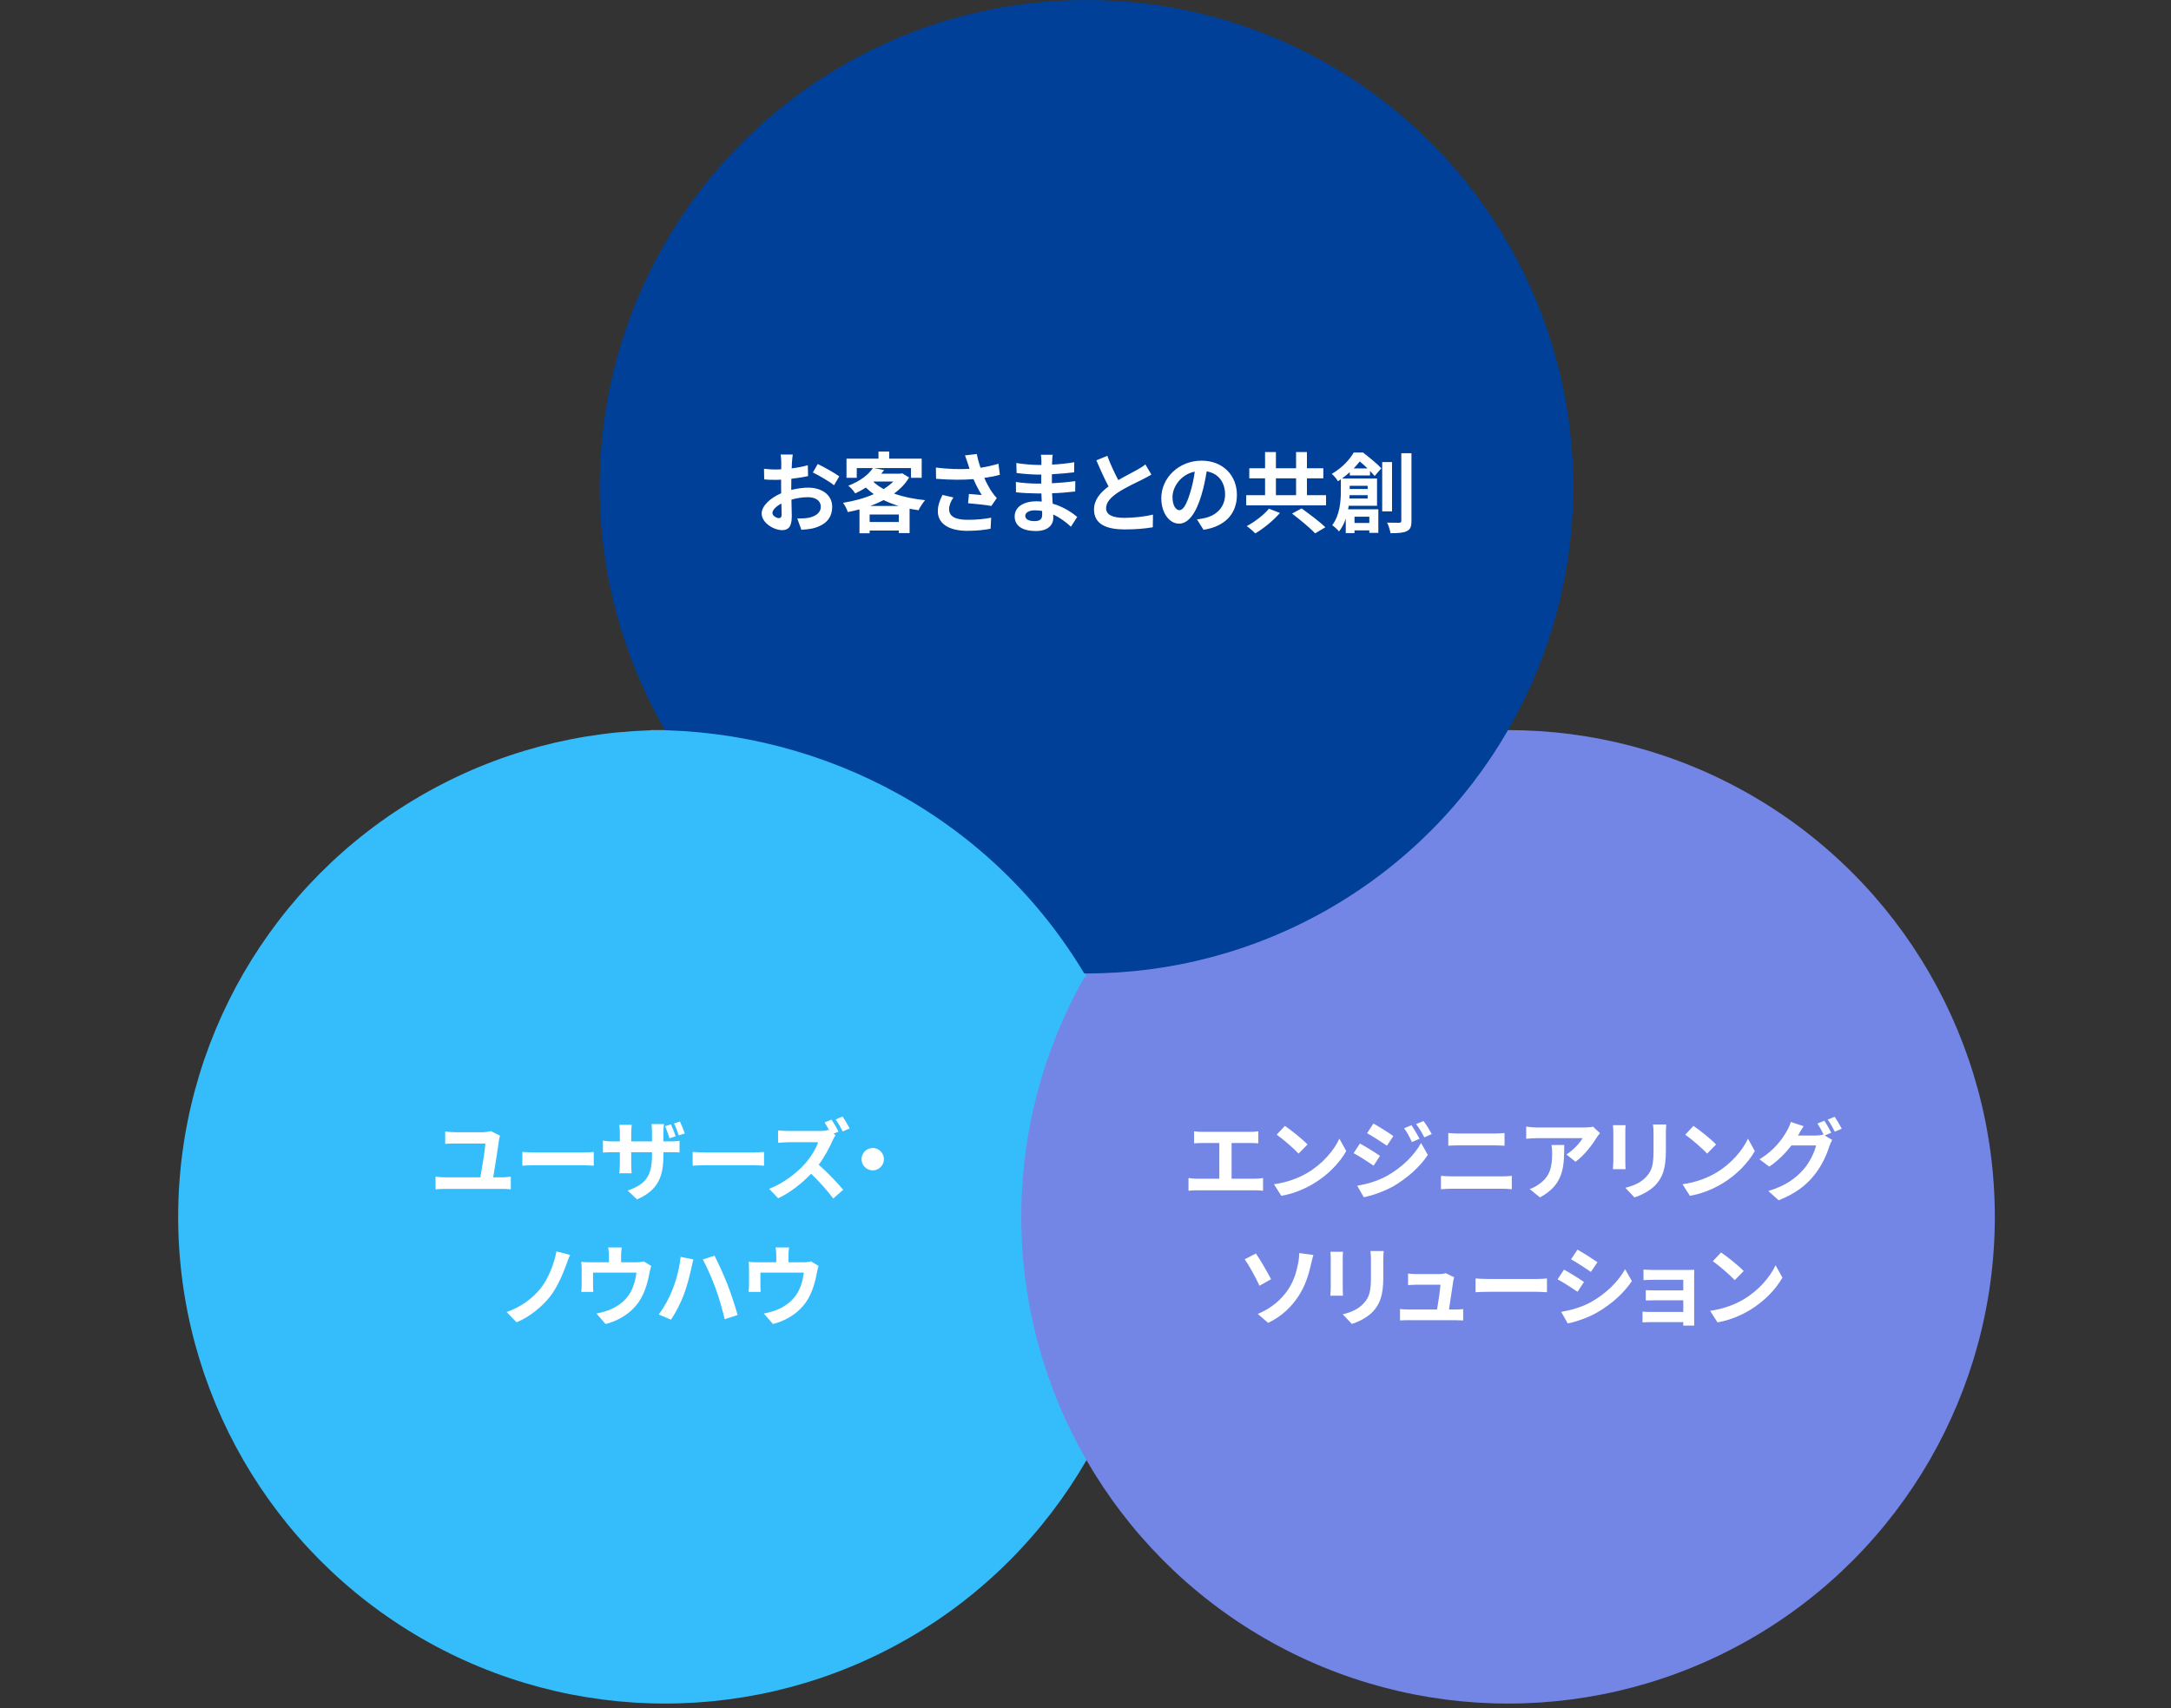
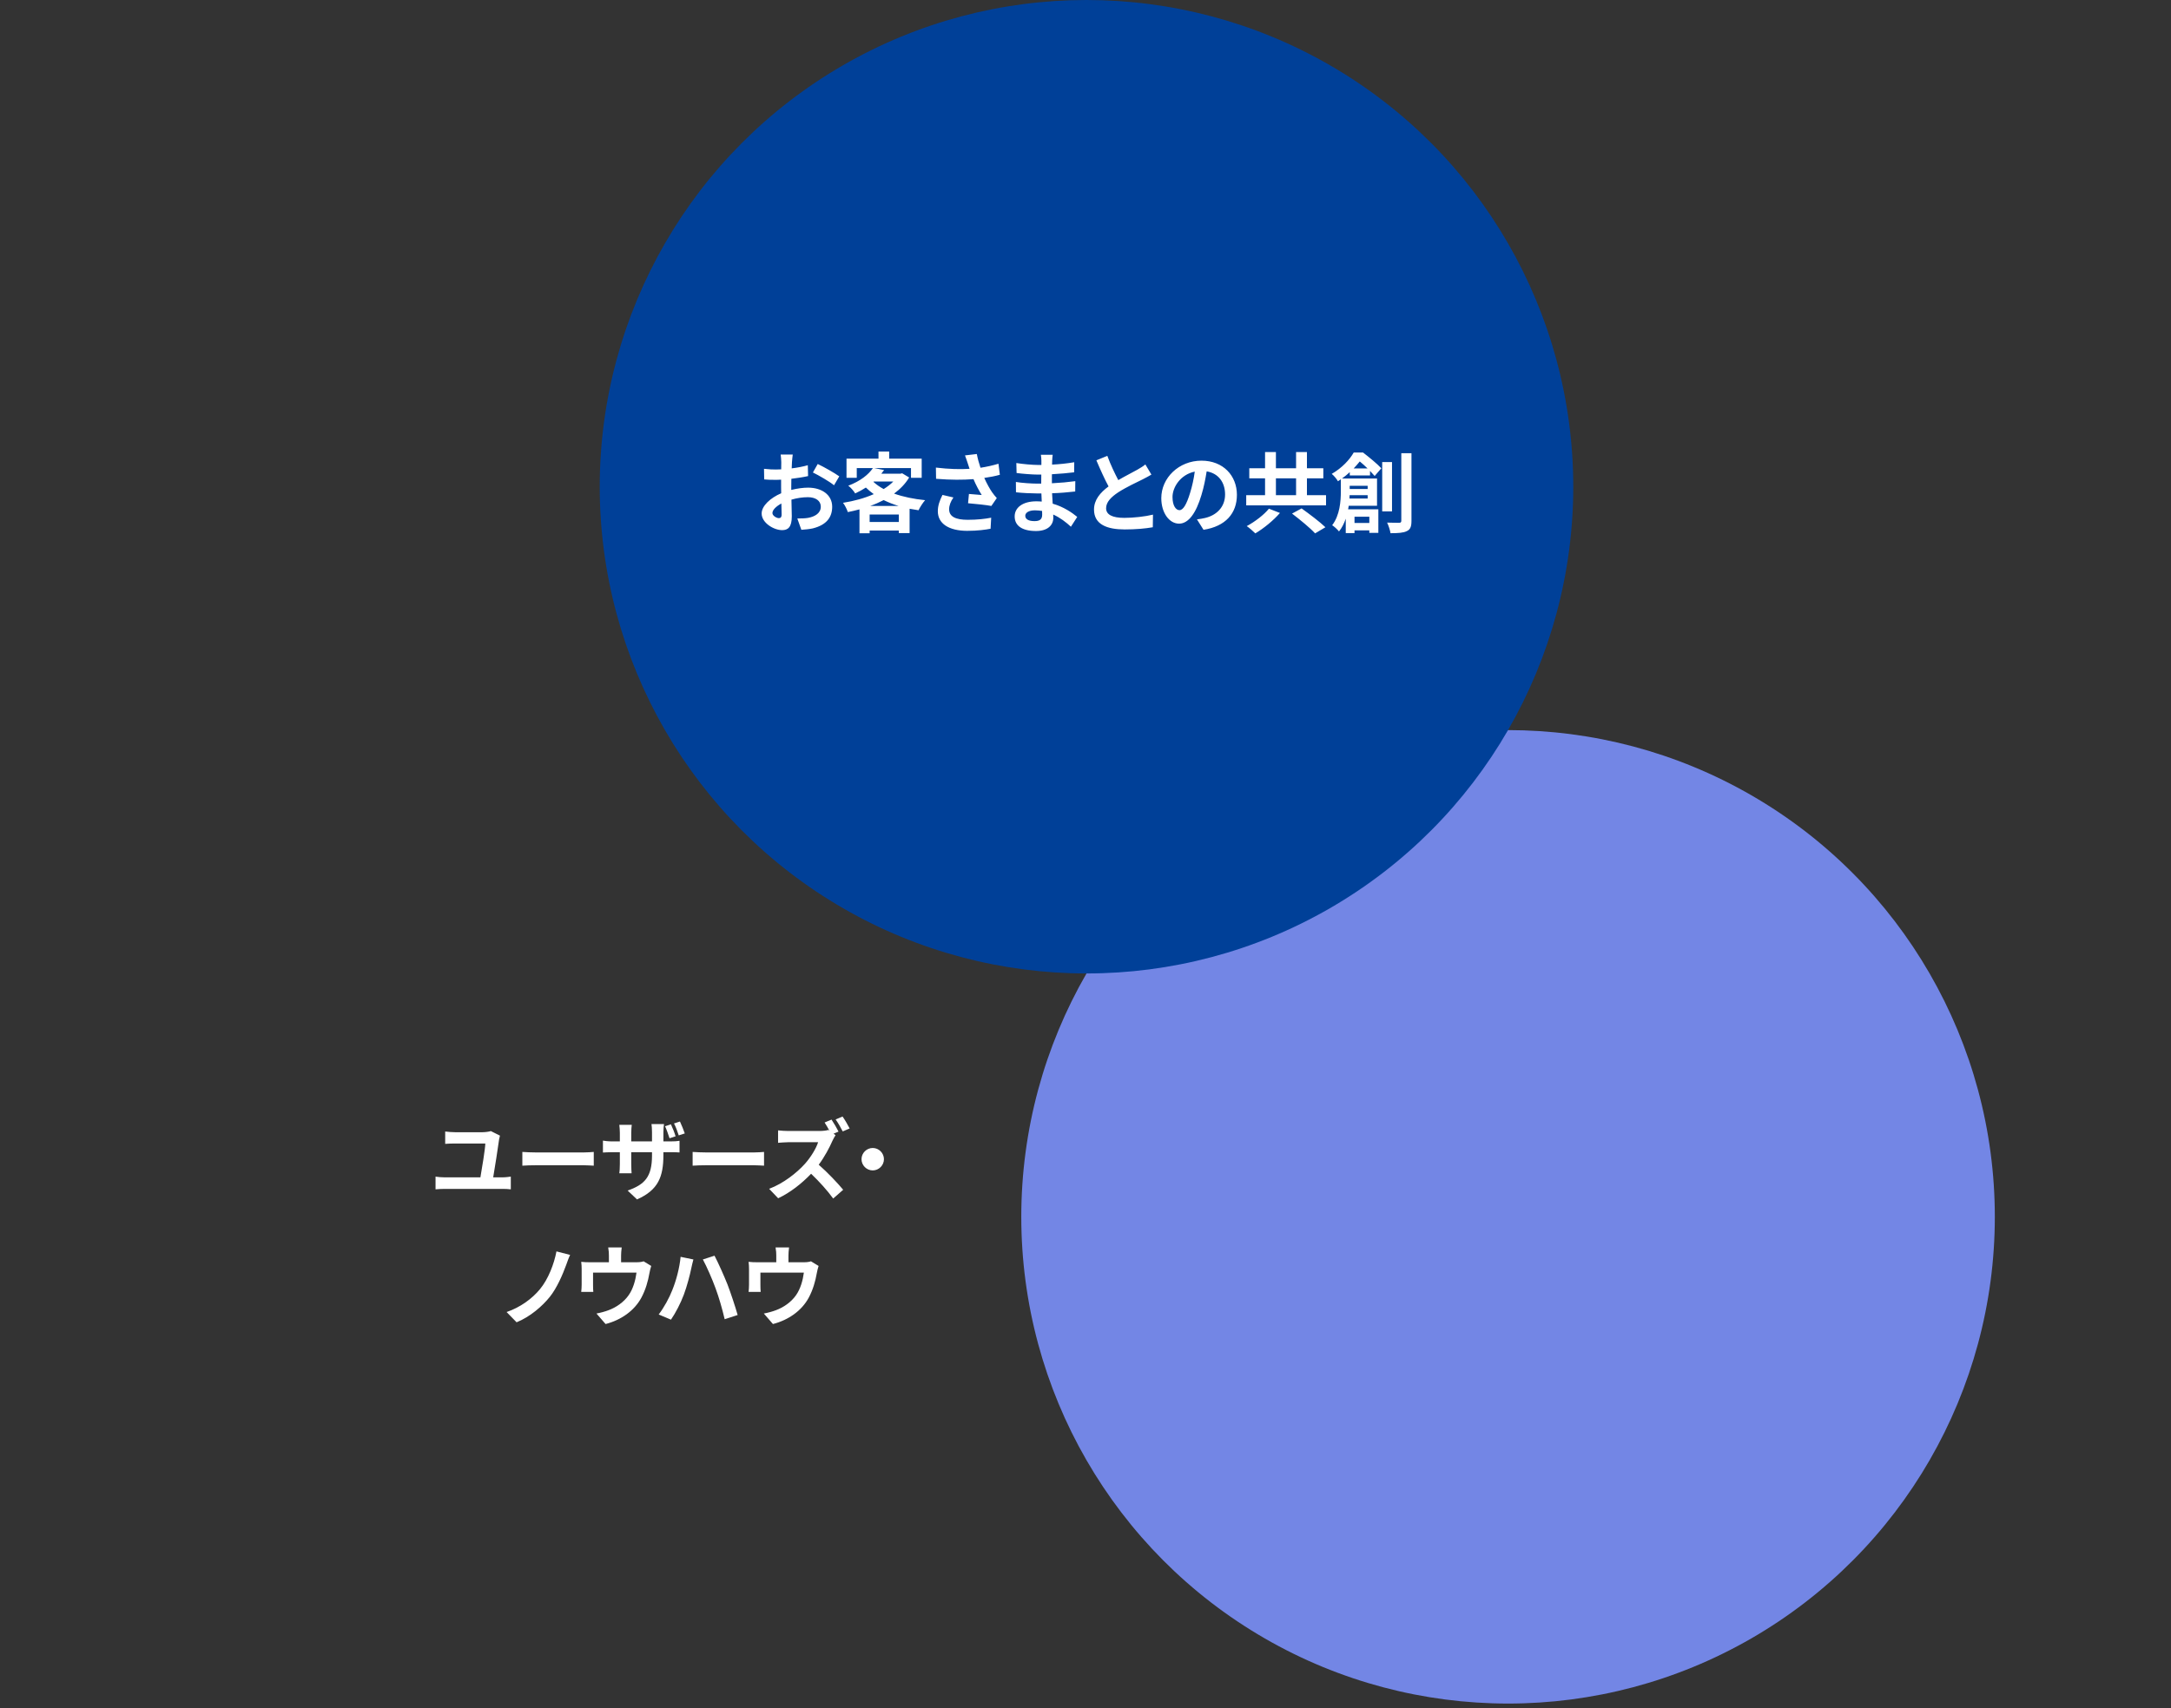
<svg xmlns="http://www.w3.org/2000/svg" xmlns:ns1="http://sodipodi.sourceforge.net/DTD/sodipodi-0.dtd" xmlns:ns2="http://www.inkscape.org/namespaces/inkscape" width="446" height="351" viewBox="0 0 446 351" fill="none" version="1.1" id="svg48" ns1:docname="about_3keywords.svg" ns2:version="1.2.2 (732a01da63, 2022-12-09)">
  <rect x="0" y="0" width="446" height="351" fill="#333333" stroke="none" />
  <ns1:namedview id="namedview50" pagecolor="#ffffff" bordercolor="#000000" borderopacity="0.25" ns2:showpageshadow="2" ns2:pageopacity="0.0" ns2:pagecheckerboard="0" ns2:deskcolor="#d1d1d1" showgrid="false" ns2:zoom="1.4142136" ns2:cx="329.15821" ns2:cy="284.25692" ns2:window-width="1920" ns2:window-height="1027" ns2:window-x="-8" ns2:window-y="-8" ns2:window-maximized="1" ns2:current-layer="svg48" />
-   <circle cx="136.603" cy="249.999" r="100" transform="rotate(-120 136.603 249.999)" fill="#35BDFB" id="circle27" />
  <circle cx="309.808" cy="250.001" r="100" transform="rotate(120 309.808 250.001)" fill="#7386E5" id="circle29" />
  <circle cx="223.205" cy="100" r="100" fill="url(#paint0_linear_2002_866)" id="circle31" />
-   <path fill-rule="evenodd" clip-rule="evenodd" d="m 133.707,149.984 c 35.68,0.022 70.375,18.235 89.497,50.794 0,0 0.001,0.001 0.001,0.001 0,0 -0.001,0 -0.001,0 -38.245,0 -71.637,-20.431 -89.497,-50.795 z" fill="#35bdfb" id="path33" style="stroke-width:1.024" />
  <path d="M162.86 93.384C162.806 93.708 162.734 94.482 162.698 94.95C162.68 95.346 162.662 95.778 162.644 96.228C163.832 96.084 165.02 95.85 165.956 95.58L166.01 97.812C164.984 98.046 163.742 98.226 162.572 98.37C162.554 98.91 162.554 99.468 162.554 99.99C162.554 100.206 162.554 100.422 162.554 100.656C163.778 100.35 165.02 100.188 166.01 100.188C168.782 100.188 170.96 101.628 170.96 104.112C170.96 106.236 169.844 107.838 166.982 108.558C166.154 108.738 165.362 108.792 164.624 108.846L163.796 106.524C164.606 106.524 165.38 106.506 166.01 106.398C167.468 106.128 168.62 105.408 168.62 104.094C168.62 102.87 167.54 102.15 165.974 102.15C164.858 102.15 163.688 102.33 162.59 102.654C162.626 104.076 162.662 105.48 162.662 106.092C162.662 108.324 161.87 108.918 160.682 108.918C158.936 108.918 156.47 107.406 156.47 105.498C156.47 103.932 158.27 102.294 160.484 101.34C160.466 100.908 160.466 100.476 160.466 100.062C160.466 99.558 160.466 99.054 160.466 98.55C160.124 98.568 159.8 98.586 159.512 98.586C158.306 98.586 157.604 98.568 156.992 98.496L156.956 96.318C158.018 96.444 158.792 96.462 159.44 96.462C159.764 96.462 160.124 96.444 160.484 96.426C160.502 95.796 160.502 95.274 160.502 94.968C160.502 94.59 160.43 93.708 160.376 93.384H162.86ZM167.99 95.328C169.376 95.994 171.464 97.182 172.418 97.866L171.338 99.702C170.474 98.964 168.116 97.614 167 97.074L167.99 95.328ZM158.684 105.408C158.684 105.966 159.53 106.452 159.998 106.452C160.322 106.452 160.574 106.308 160.574 105.696C160.574 105.246 160.556 104.418 160.52 103.446C159.422 104.04 158.684 104.778 158.684 105.408ZM178.763 103.95H184.613C183.515 103.626 182.489 103.212 181.535 102.744C180.671 103.194 179.735 103.608 178.763 103.95ZM178.655 107.244H184.649V105.714H178.655V107.244ZM179.519 98.928L179.429 99C180.023 99.54 180.725 100.044 181.535 100.476C182.291 100.008 182.975 99.486 183.515 98.928H179.519ZM185.333 97.236L186.773 98.1C185.999 99.396 184.937 100.476 183.677 101.412C185.549 102.078 187.727 102.528 190.049 102.762C189.599 103.266 188.987 104.22 188.699 104.832C188.069 104.742 187.457 104.634 186.863 104.526V109.53H184.649V109.008H178.655V109.566H176.567V104.652C175.775 104.868 174.983 105.048 174.173 105.21C173.993 104.634 173.543 103.752 173.183 103.302C175.379 102.96 177.593 102.366 179.501 101.52C178.925 101.106 178.385 100.656 177.881 100.17C177.215 100.602 176.495 100.998 175.685 101.376C175.397 100.872 174.731 100.116 174.263 99.792C176.765 98.838 178.421 97.506 179.321 96.174H176.009V98.172H173.903V94.23H180.473V92.772H182.669V94.23H189.347V98.172H187.151V96.174H179.627L181.625 96.57C181.445 96.822 181.247 97.074 181.049 97.326H184.973L185.333 97.236ZM198.819 95.22C198.675 94.806 198.477 94.158 198.243 93.564L200.673 93.276C200.853 94.23 201.123 95.202 201.429 96.102C202.725 95.904 203.985 95.616 205.119 95.274L205.407 97.542C204.489 97.812 203.337 98.028 202.203 98.19C202.725 99.36 203.355 100.476 203.805 101.124C204.111 101.574 204.453 101.97 204.777 102.33L203.661 103.95C202.653 103.752 200.385 103.518 198.873 103.392L199.053 101.484C199.935 101.556 201.123 101.664 201.681 101.7C201.141 100.836 200.493 99.648 199.989 98.442C197.847 98.604 195.381 98.622 192.303 98.37L192.267 96.066C194.967 96.39 197.271 96.444 199.179 96.318C199.035 95.904 198.927 95.526 198.819 95.22ZM195.867 102.204C195.291 103.05 194.985 103.842 194.985 104.634C194.985 106.146 196.335 106.794 198.801 106.794C200.763 106.794 202.347 106.614 203.625 106.362L203.499 108.63C202.473 108.828 200.853 109.062 198.657 109.062C194.985 109.044 192.663 107.622 192.663 105.03C192.663 103.932 193.005 102.906 193.617 101.682L195.867 102.204ZM210.626 105.966C210.626 106.65 211.274 107.064 212.516 107.064C213.47 107.064 214.1 106.794 214.1 105.75C214.1 105.552 214.1 105.3 214.082 104.976C213.596 104.904 213.11 104.85 212.606 104.85C211.328 104.85 210.626 105.354 210.626 105.966ZM216.26 93.438C216.206 93.798 216.17 94.248 216.152 94.716C216.134 94.896 216.134 95.166 216.134 95.454C217.61 95.382 219.104 95.238 220.688 94.968L220.67 97.038C219.482 97.182 217.844 97.344 216.098 97.434C216.098 98.064 216.098 98.73 216.098 99.288C217.916 99.198 219.446 99.054 220.904 98.856L220.886 100.98C219.266 101.16 217.862 101.286 216.134 101.34C216.17 102.024 216.206 102.762 216.26 103.482C218.528 104.13 220.256 105.336 221.3 106.2L220.004 108.216C219.032 107.316 217.808 106.362 216.368 105.714C216.386 105.966 216.386 106.182 216.386 106.38C216.386 107.91 215.216 109.098 212.84 109.098C209.96 109.098 208.448 108 208.448 106.092C208.448 104.274 210.122 102.996 212.894 102.996C213.272 102.996 213.65 103.014 214.01 103.05C213.974 102.492 213.956 101.916 213.938 101.376C213.632 101.376 213.326 101.376 213.002 101.376C211.958 101.376 209.906 101.286 208.718 101.142L208.7 99.018C209.87 99.234 212.084 99.36 213.038 99.36C213.326 99.36 213.614 99.36 213.902 99.36C213.902 98.766 213.902 98.118 213.92 97.506C213.686 97.506 213.47 97.506 213.254 97.506C212.12 97.506 210.032 97.344 208.844 97.182L208.79 95.13C210.086 95.346 212.138 95.526 213.236 95.526C213.47 95.526 213.704 95.526 213.938 95.526C213.938 95.184 213.938 94.896 213.938 94.68C213.938 94.338 213.902 93.78 213.83 93.438H216.26ZM227.485 93.654C228.169 95.526 229.015 97.254 229.735 98.64C231.211 97.776 232.777 97.002 233.623 96.516C234.307 96.12 234.829 95.814 235.297 95.418L236.539 97.506C235.999 97.83 235.423 98.136 234.757 98.478C233.641 99.036 231.373 100.08 229.735 101.142C228.241 102.132 227.233 103.158 227.233 104.418C227.233 105.714 228.475 106.398 230.977 106.398C232.831 106.398 235.261 106.128 236.863 105.732L236.827 108.324C235.297 108.594 233.389 108.774 231.049 108.774C227.467 108.774 224.749 107.784 224.749 104.688C224.749 102.708 226.009 101.214 227.737 99.936C226.909 98.406 226.045 96.48 225.235 94.572L227.485 93.654ZM254.104 101.664C254.104 105.462 251.782 108.144 247.246 108.846L245.896 106.704C246.58 106.632 247.084 106.524 247.57 106.416C249.874 105.876 251.674 104.22 251.674 101.592C251.674 99.108 250.324 97.254 247.894 96.84C247.642 98.37 247.336 100.026 246.814 101.718C245.734 105.354 244.186 107.586 242.224 107.586C240.226 107.586 238.57 105.39 238.57 102.348C238.57 98.19 242.17 94.644 246.832 94.644C251.296 94.644 254.104 97.74 254.104 101.664ZM240.874 102.114C240.874 103.932 241.594 104.814 242.296 104.814C243.052 104.814 243.754 103.68 244.492 101.25C244.906 99.918 245.248 98.388 245.446 96.894C242.476 97.506 240.874 100.134 240.874 102.114ZM260.679 104.508L262.947 105.39C261.597 106.938 259.617 108.558 257.889 109.584C257.421 109.116 256.629 108.432 256.125 108.09C257.817 107.19 259.725 105.714 260.679 104.508ZM265.431 105.516L267.393 104.454C268.923 105.552 271.155 107.226 272.289 108.324L270.165 109.584C269.175 108.486 267.033 106.74 265.431 105.516ZM262.119 98.28V101.736H266.259V98.28H262.119ZM268.491 101.736H272.415V103.824H256.017V101.736H259.887V98.28H256.647V96.21H259.887V92.88H262.119V96.21H266.259V92.88H268.491V96.21H271.857V98.28H268.491V101.736ZM278.085 96.246H280.947C280.425 95.742 279.867 95.22 279.345 94.806C278.967 95.274 278.553 95.76 278.085 96.246ZM280.965 99.81H277.275V100.458H280.965V99.81ZM277.221 102.42H280.965V101.736H277.257C277.257 101.952 277.239 102.186 277.221 102.42ZM281.307 106.164H278.265V107.442H281.307V106.164ZM281.451 97.686H277.293V97.002C276.807 97.452 276.285 97.884 275.691 98.316H282.891V103.914H277.077C277.041 104.148 277.005 104.4 276.951 104.634H283.161V109.476H281.307V108.972H278.265V109.53H276.465V106.56C276.141 107.514 275.691 108.432 275.079 109.188C274.809 108.828 274.053 108.126 273.675 107.91C275.259 105.84 275.457 102.96 275.457 100.926V98.478C275.259 98.604 275.061 98.748 274.863 98.874C274.611 98.406 273.999 97.686 273.585 97.362C275.727 96.12 277.257 94.446 278.103 92.97H280.011C281.271 93.942 282.909 95.274 283.773 96.21L282.405 97.794C282.153 97.506 281.829 97.146 281.451 96.75V97.686ZM285.969 94.932V105.066H283.953V94.932H285.969ZM287.877 93.114H289.965V107.01C289.965 108.198 289.731 108.792 289.011 109.116C288.327 109.476 287.211 109.548 285.663 109.548C285.573 108.954 285.267 107.982 284.961 107.37C286.041 107.406 287.085 107.406 287.427 107.406C287.751 107.406 287.877 107.298 287.877 106.992V93.114Z" fill="white" id="path35" />
  <path d="M102.707 233.318C102.635 233.57 102.545 233.984 102.527 234.128C102.311 235.766 101.663 239.87 101.321 241.886H103.265C103.895 241.886 104.471 241.796 104.939 241.742V244.352C104.435 244.28 103.679 244.262 103.265 244.262H91.259C90.719 244.262 90.089 244.298 89.477 244.352V241.742C90.053 241.832 90.701 241.886 91.259 241.886H98.693C99.035 239.924 99.665 236.108 99.701 234.938H93.491C92.771 234.938 92.105 234.956 91.457 235.01V232.472C92.033 232.544 92.861 232.616 93.473 232.616H99.161C99.629 232.616 100.529 232.508 100.835 232.382L102.707 233.318ZM107.31 236.666C107.958 236.72 109.272 236.774 110.208 236.774H119.874C120.72 236.774 121.512 236.702 121.98 236.666V239.492C121.548 239.474 120.63 239.402 119.874 239.402H110.208C109.182 239.402 107.976 239.438 107.31 239.492V236.666ZM137.833 230.996C138.175 231.716 138.589 232.76 138.787 233.462L137.545 233.858C137.293 233.102 136.969 232.112 136.627 231.392L137.833 230.996ZM139.687 230.42C140.029 231.14 140.443 232.184 140.677 232.868L139.435 233.264C139.183 232.49 138.841 231.518 138.463 230.816L139.687 230.42ZM136.285 237.314C136.285 241.778 135.223 244.496 130.867 246.422L128.941 244.604C132.415 243.38 133.945 241.832 133.945 237.404V236.72H129.679V239.168C129.679 239.978 129.733 240.698 129.751 241.058H127.231C127.285 240.698 127.339 239.978 127.339 239.168V236.72H125.809C124.909 236.72 124.261 236.774 123.865 236.792V234.344C124.189 234.398 124.909 234.506 125.809 234.506H127.339V232.724C127.339 232.202 127.285 231.662 127.231 231.104H129.787C129.751 231.446 129.679 232.022 129.679 232.742V234.506H133.945V232.616C133.945 231.896 133.891 231.302 133.837 230.942H136.411C136.357 231.32 136.285 231.896 136.285 232.616V234.506H137.617C138.571 234.506 139.111 234.47 139.597 234.38V236.774C139.201 236.738 138.571 236.72 137.635 236.72H136.285V237.314ZM142.291 236.666C142.939 236.72 144.253 236.774 145.189 236.774H154.855C155.701 236.774 156.493 236.702 156.961 236.666V239.492C156.529 239.474 155.611 239.402 154.855 239.402H145.189C144.163 239.402 142.957 239.438 142.291 239.492V236.666ZM170.824 230.024C171.292 230.708 171.958 231.86 172.264 232.49L171.238 232.922L171.652 233.228C171.508 233.444 171.184 233.984 171.022 234.362C170.41 235.766 169.402 237.674 168.196 239.294C169.978 240.842 172.156 243.146 173.218 244.442L171.166 246.242C169.996 244.622 168.322 242.768 166.63 241.148C164.722 243.146 162.328 245.036 159.862 246.188L158.008 244.244C160.906 243.164 163.696 240.968 165.388 239.078C166.576 237.728 167.674 235.946 168.07 234.668H161.968C161.212 234.668 160.222 234.776 159.844 234.794V232.238C160.33 232.31 161.428 232.364 161.968 232.364H168.322C169.096 232.364 169.816 232.274 170.176 232.148L170.392 232.31C170.086 231.734 169.726 231.104 169.402 230.618L170.824 230.024ZM173.092 229.394C173.578 230.078 174.226 231.212 174.55 231.842L173.128 232.454C172.75 231.716 172.156 230.654 171.67 229.988L173.092 229.394ZM179.289 235.856C180.549 235.856 181.593 236.9 181.593 238.16C181.593 239.42 180.549 240.464 179.289 240.464C178.029 240.464 176.985 239.42 176.985 238.16C176.985 236.9 178.029 235.856 179.289 235.856ZM117.124 257.824C116.8 258.472 116.548 259.264 116.332 259.84C115.576 261.91 114.406 264.628 112.948 266.446C111.418 268.354 108.898 270.55 106.126 271.666L104.074 269.56C106.882 268.606 109.312 266.824 110.914 264.88C112.642 262.792 113.83 259.678 114.316 257.104L117.124 257.824ZM127.719 256.294C127.629 257.068 127.593 257.446 127.593 257.95V259.336H130.725C131.481 259.336 131.913 259.246 132.219 259.138L133.785 260.092C133.641 260.488 133.497 261.172 133.425 261.532C133.119 263.26 132.633 264.988 131.751 266.626C130.311 269.29 127.611 271.198 124.407 272.026L122.535 269.866C123.345 269.722 124.335 269.452 125.073 269.164C126.567 268.606 128.151 267.544 129.159 266.086C130.077 264.772 130.545 263.062 130.761 261.46H121.833V264.088C121.833 264.502 121.851 265.06 121.887 265.42H119.403C119.457 264.97 119.493 264.394 119.493 263.908V260.794C119.493 260.398 119.475 259.678 119.403 259.246C120.015 259.318 120.555 259.336 121.239 259.336H125.091V257.95C125.091 257.446 125.073 257.068 124.947 256.294H127.719ZM138.111 265.06C138.921 263.062 139.605 260.506 139.821 258.22L142.449 258.76C142.305 259.282 142.089 260.164 142.017 260.56C141.765 261.838 141.117 264.304 140.487 265.978C139.839 267.724 138.777 269.776 137.841 271.126L135.321 270.064C136.437 268.588 137.499 266.644 138.111 265.06ZM147.003 264.682C146.319 262.792 145.149 260.146 144.393 258.76L146.787 257.986C147.525 259.39 148.767 262.162 149.451 263.89C150.081 265.528 151.035 268.39 151.539 270.172L148.875 271.036C148.371 268.912 147.723 266.626 147.003 264.682ZM162.102 256.294C162.012 257.068 161.976 257.446 161.976 257.95V259.336H165.108C165.864 259.336 166.296 259.246 166.602 259.138L168.168 260.092C168.024 260.488 167.88 261.172 167.808 261.532C167.502 263.26 167.016 264.988 166.134 266.626C164.694 269.29 161.994 271.198 158.79 272.026L156.918 269.866C157.728 269.722 158.718 269.452 159.456 269.164C160.95 268.606 162.534 267.544 163.542 266.086C164.46 264.772 164.928 263.062 165.144 261.46H156.216V264.088C156.216 264.502 156.234 265.06 156.27 265.42H153.786C153.84 264.97 153.876 264.394 153.876 263.908V260.794C153.876 260.398 153.858 259.678 153.786 259.246C154.398 259.318 154.938 259.336 155.622 259.336H159.474V257.95C159.474 257.446 159.456 257.068 159.33 256.294H162.102Z" fill="white" id="path37" />
-   <path d="M245.309 232.436C245.777 232.49 246.515 232.544 247.019 232.544H256.811C257.351 232.544 257.981 232.49 258.503 232.436V234.902C257.963 234.866 257.333 234.83 256.811 234.83H253.013V242.174H257.783C258.431 242.174 259.007 242.102 259.475 242.03V244.64C258.953 244.568 258.197 244.55 257.783 244.55H245.921C245.381 244.55 244.751 244.568 244.157 244.64V242.03C244.715 242.12 245.363 242.174 245.921 242.174H250.493V234.83H247.019C246.533 234.83 245.759 234.866 245.309 234.902V232.436ZM263.967 231.32C265.227 232.166 267.567 234.038 268.611 235.136L266.775 237.008C265.839 236 263.589 234.038 262.275 233.12L263.967 231.32ZM261.717 243.308C264.525 242.912 266.865 241.994 268.611 240.95C271.689 239.132 274.029 236.378 275.163 233.948L276.567 236.486C275.199 238.916 272.805 241.4 269.907 243.146C268.089 244.244 265.767 245.252 263.229 245.684L261.717 243.308ZM289.978 231.176C290.482 231.932 291.202 233.138 291.616 233.966L290.05 234.632C289.528 233.498 289.114 232.724 288.466 231.806L289.978 231.176ZM292.444 230.312C293.002 231.032 293.704 232.202 294.136 232.994L292.606 233.678C292.03 232.544 291.58 231.842 290.914 230.942L292.444 230.312ZM282.148 230.834C283.336 231.482 285.316 232.742 286.252 233.408L284.92 235.388C283.912 234.686 282.04 233.48 280.852 232.814L282.148 230.834ZM278.818 243.614C280.834 243.272 282.994 242.66 284.938 241.58C287.998 239.87 290.518 237.404 291.94 234.83L293.326 237.278C291.67 239.78 289.114 242.048 286.18 243.758C284.344 244.784 281.752 245.684 280.168 245.972L278.818 243.614ZM279.376 234.938C280.6 235.586 282.58 236.828 283.498 237.476L282.184 239.492C281.158 238.772 279.286 237.566 278.08 236.918L279.376 234.938ZM297.529 232.778C298.177 232.85 299.023 232.886 299.635 232.886H307.087C307.807 232.886 308.581 232.832 309.085 232.778V235.388C308.563 235.37 307.717 235.316 307.087 235.316H299.653C298.969 235.316 298.141 235.352 297.529 235.388V232.778ZM296.017 241.58C296.719 241.634 297.565 241.688 298.267 241.688H308.599C309.211 241.688 309.967 241.652 310.579 241.58V244.334C309.949 244.262 309.139 244.226 308.599 244.226H298.267C297.565 244.226 296.683 244.28 296.017 244.334V241.58ZM328.692 232.814C328.494 233.048 328.152 233.48 327.99 233.75C327.144 235.154 325.434 237.422 323.67 238.682L321.798 237.188C323.238 236.306 324.642 234.722 325.11 233.84H315.732C314.976 233.84 314.382 233.894 313.536 233.966V231.464C314.22 231.572 314.976 231.644 315.732 231.644H325.434C325.938 231.644 326.928 231.59 327.27 231.482L328.692 232.814ZM321.348 235.244C321.348 239.708 321.258 243.38 316.362 246.008L314.256 244.298C314.832 244.1 315.48 243.794 316.146 243.308C318.432 241.724 318.864 239.816 318.864 236.864C318.864 236.306 318.828 235.82 318.738 235.244H321.348ZM342.304 231.032C342.268 231.536 342.232 232.112 342.232 232.832V236.396C342.232 240.266 341.476 241.94 340.144 243.416C338.956 244.712 337.084 245.594 335.77 246.008L333.898 244.028C335.68 243.614 337.138 242.93 338.218 241.76C339.46 240.41 339.694 239.06 339.694 236.252V232.832C339.694 232.112 339.658 231.536 339.586 231.032H342.304ZM333.952 231.176C333.916 231.59 333.898 231.986 333.898 232.562V238.646C333.898 239.096 333.916 239.798 333.952 240.212H331.342C331.36 239.87 331.432 239.168 331.432 238.628V232.562C331.432 232.22 331.414 231.59 331.36 231.176H333.952ZM347.902 231.32C349.162 232.166 351.502 234.038 352.546 235.136L350.71 237.008C349.774 236 347.524 234.038 346.21 233.12L347.902 231.32ZM345.652 243.308C348.46 242.912 350.8 241.994 352.546 240.95C355.624 239.132 357.964 236.378 359.098 233.948L360.502 236.486C359.134 238.916 356.74 241.4 353.842 243.146C352.024 244.244 349.702 245.252 347.164 245.684L345.652 243.308ZM374.778 230.258C375.228 230.906 375.876 232.058 376.2 232.724L374.868 233.282L376.398 234.218C376.2 234.56 375.948 235.064 375.804 235.514C375.318 237.116 374.292 239.51 372.654 241.508C370.944 243.614 368.784 245.252 365.4 246.602L363.276 244.694C366.948 243.596 368.946 242.03 370.53 240.23C371.754 238.844 372.798 236.666 373.086 235.334H368.028C366.822 236.9 365.256 238.484 363.474 239.69L361.458 238.178C364.608 236.27 366.192 233.93 367.074 232.382C367.344 231.95 367.722 231.122 367.884 230.51L370.53 231.374C370.098 232.004 369.63 232.814 369.432 233.21C369.414 233.246 369.396 233.264 369.378 233.3H372.978C373.536 233.3 374.148 233.21 374.544 233.084L374.67 233.156C374.31 232.436 373.806 231.482 373.356 230.834L374.778 230.258ZM376.902 229.448C377.37 230.114 378.036 231.266 378.36 231.896L376.938 232.508C376.56 231.752 375.984 230.708 375.48 230.024L376.902 229.448ZM258.387 269.956C261.303 268.732 263.247 266.95 264.543 265.06C265.875 263.134 266.379 261.1 266.667 259.624C266.847 258.796 266.919 257.896 266.901 257.446L269.817 257.842C269.601 258.544 269.403 259.426 269.277 259.948C268.809 262.054 268.089 264.25 266.775 266.266C265.371 268.444 263.373 270.406 260.529 271.792L258.387 269.956ZM258.009 257.536C258.909 258.796 260.457 261.55 261.123 262.81L258.747 264.16C257.847 262.234 256.533 259.876 255.705 258.724L258.009 257.536ZM284.252 257.032C284.216 257.536 284.18 258.112 284.18 258.832V262.396C284.18 266.266 283.424 267.94 282.092 269.416C280.904 270.712 279.032 271.594 277.718 272.008L275.846 270.028C277.628 269.614 279.086 268.93 280.166 267.76C281.408 266.41 281.642 265.06 281.642 262.252V258.832C281.642 258.112 281.606 257.536 281.534 257.032H284.252ZM275.9 257.176C275.864 257.59 275.846 257.986 275.846 258.562V264.646C275.846 265.096 275.864 265.798 275.9 266.212H273.29C273.308 265.87 273.38 265.168 273.38 264.628V258.562C273.38 258.22 273.362 257.59 273.308 257.176H275.9ZM298.735 262.414C298.645 262.648 298.591 262.99 298.555 263.17C298.411 264.232 297.943 267.328 297.673 269.038H298.825C299.293 269.038 300.121 269.02 300.589 268.966V271.288C300.229 271.27 299.347 271.234 298.861 271.234H289.393C288.745 271.234 288.295 271.252 287.611 271.288V268.948C288.097 269.002 288.763 269.038 289.393 269.038H295.225C295.477 267.508 295.873 264.952 295.927 263.944H291.067C290.491 263.944 289.789 263.998 289.267 264.034V261.658C289.735 261.712 290.563 261.766 291.049 261.766H295.657C296.035 261.766 296.773 261.694 296.989 261.568L298.735 262.414ZM303.13 262.666C303.778 262.72 305.092 262.774 306.028 262.774H315.694C316.54 262.774 317.332 262.702 317.8 262.666V265.492C317.368 265.474 316.45 265.402 315.694 265.402H306.028C305.002 265.402 303.796 265.438 303.13 265.492V262.666ZM324.069 256.744C325.257 257.392 327.237 258.67 328.173 259.318L326.823 261.316C325.815 260.614 323.943 259.39 322.755 258.724L324.069 256.744ZM320.721 269.524C322.737 269.182 324.897 268.588 326.859 267.508C329.919 265.798 332.421 263.332 333.861 260.758L335.247 263.206C333.573 265.69 331.035 267.976 328.083 269.668C326.247 270.712 323.673 271.612 322.071 271.9L320.721 269.524ZM321.297 260.848C322.503 261.496 324.483 262.738 325.401 263.386L324.087 265.402C323.061 264.7 321.189 263.476 319.983 262.846L321.297 260.848ZM337.634 260.83C338.102 260.884 339.2 260.92 339.866 260.92H346.67C347.102 260.92 347.768 260.902 348.056 260.884C348.038 261.118 348.038 261.712 348.038 262.09V271.126C348.038 271.414 348.056 272.026 348.056 272.35H345.788C345.806 272.188 345.806 271.9 345.806 271.63H338.984C338.48 271.63 337.742 271.666 337.436 271.684V269.47C337.742 269.506 338.354 269.542 339.002 269.542H345.806V267.148H340.064C339.38 267.148 338.516 267.166 338.102 267.184V265.06C338.57 265.096 339.38 265.114 340.064 265.114H345.806V262.936H339.866C339.2 262.936 338.066 262.972 337.634 263.008V260.83ZM353.571 257.32C354.831 258.166 357.171 260.038 358.215 261.136L356.379 263.008C355.443 262 353.193 260.038 351.879 259.12L353.571 257.32ZM351.321 269.308C354.129 268.912 356.469 267.994 358.215 266.95C361.293 265.132 363.633 262.378 364.767 259.948L366.171 262.486C364.803 264.916 362.409 267.4 359.511 269.146C357.693 270.244 355.371 271.252 352.833 271.684L351.321 269.308Z" fill="white" id="path39" />
  <defs id="defs46">
    <linearGradient id="paint0_linear_2002_866" x1="223.205" y1="0" x2="223.205" y2="200" gradientUnits="userSpaceOnUse">
      <stop stop-color="#004098" id="stop41" />
      <stop offset="1" stop-color="#004098" id="stop43" />
    </linearGradient>
  </defs>
</svg>